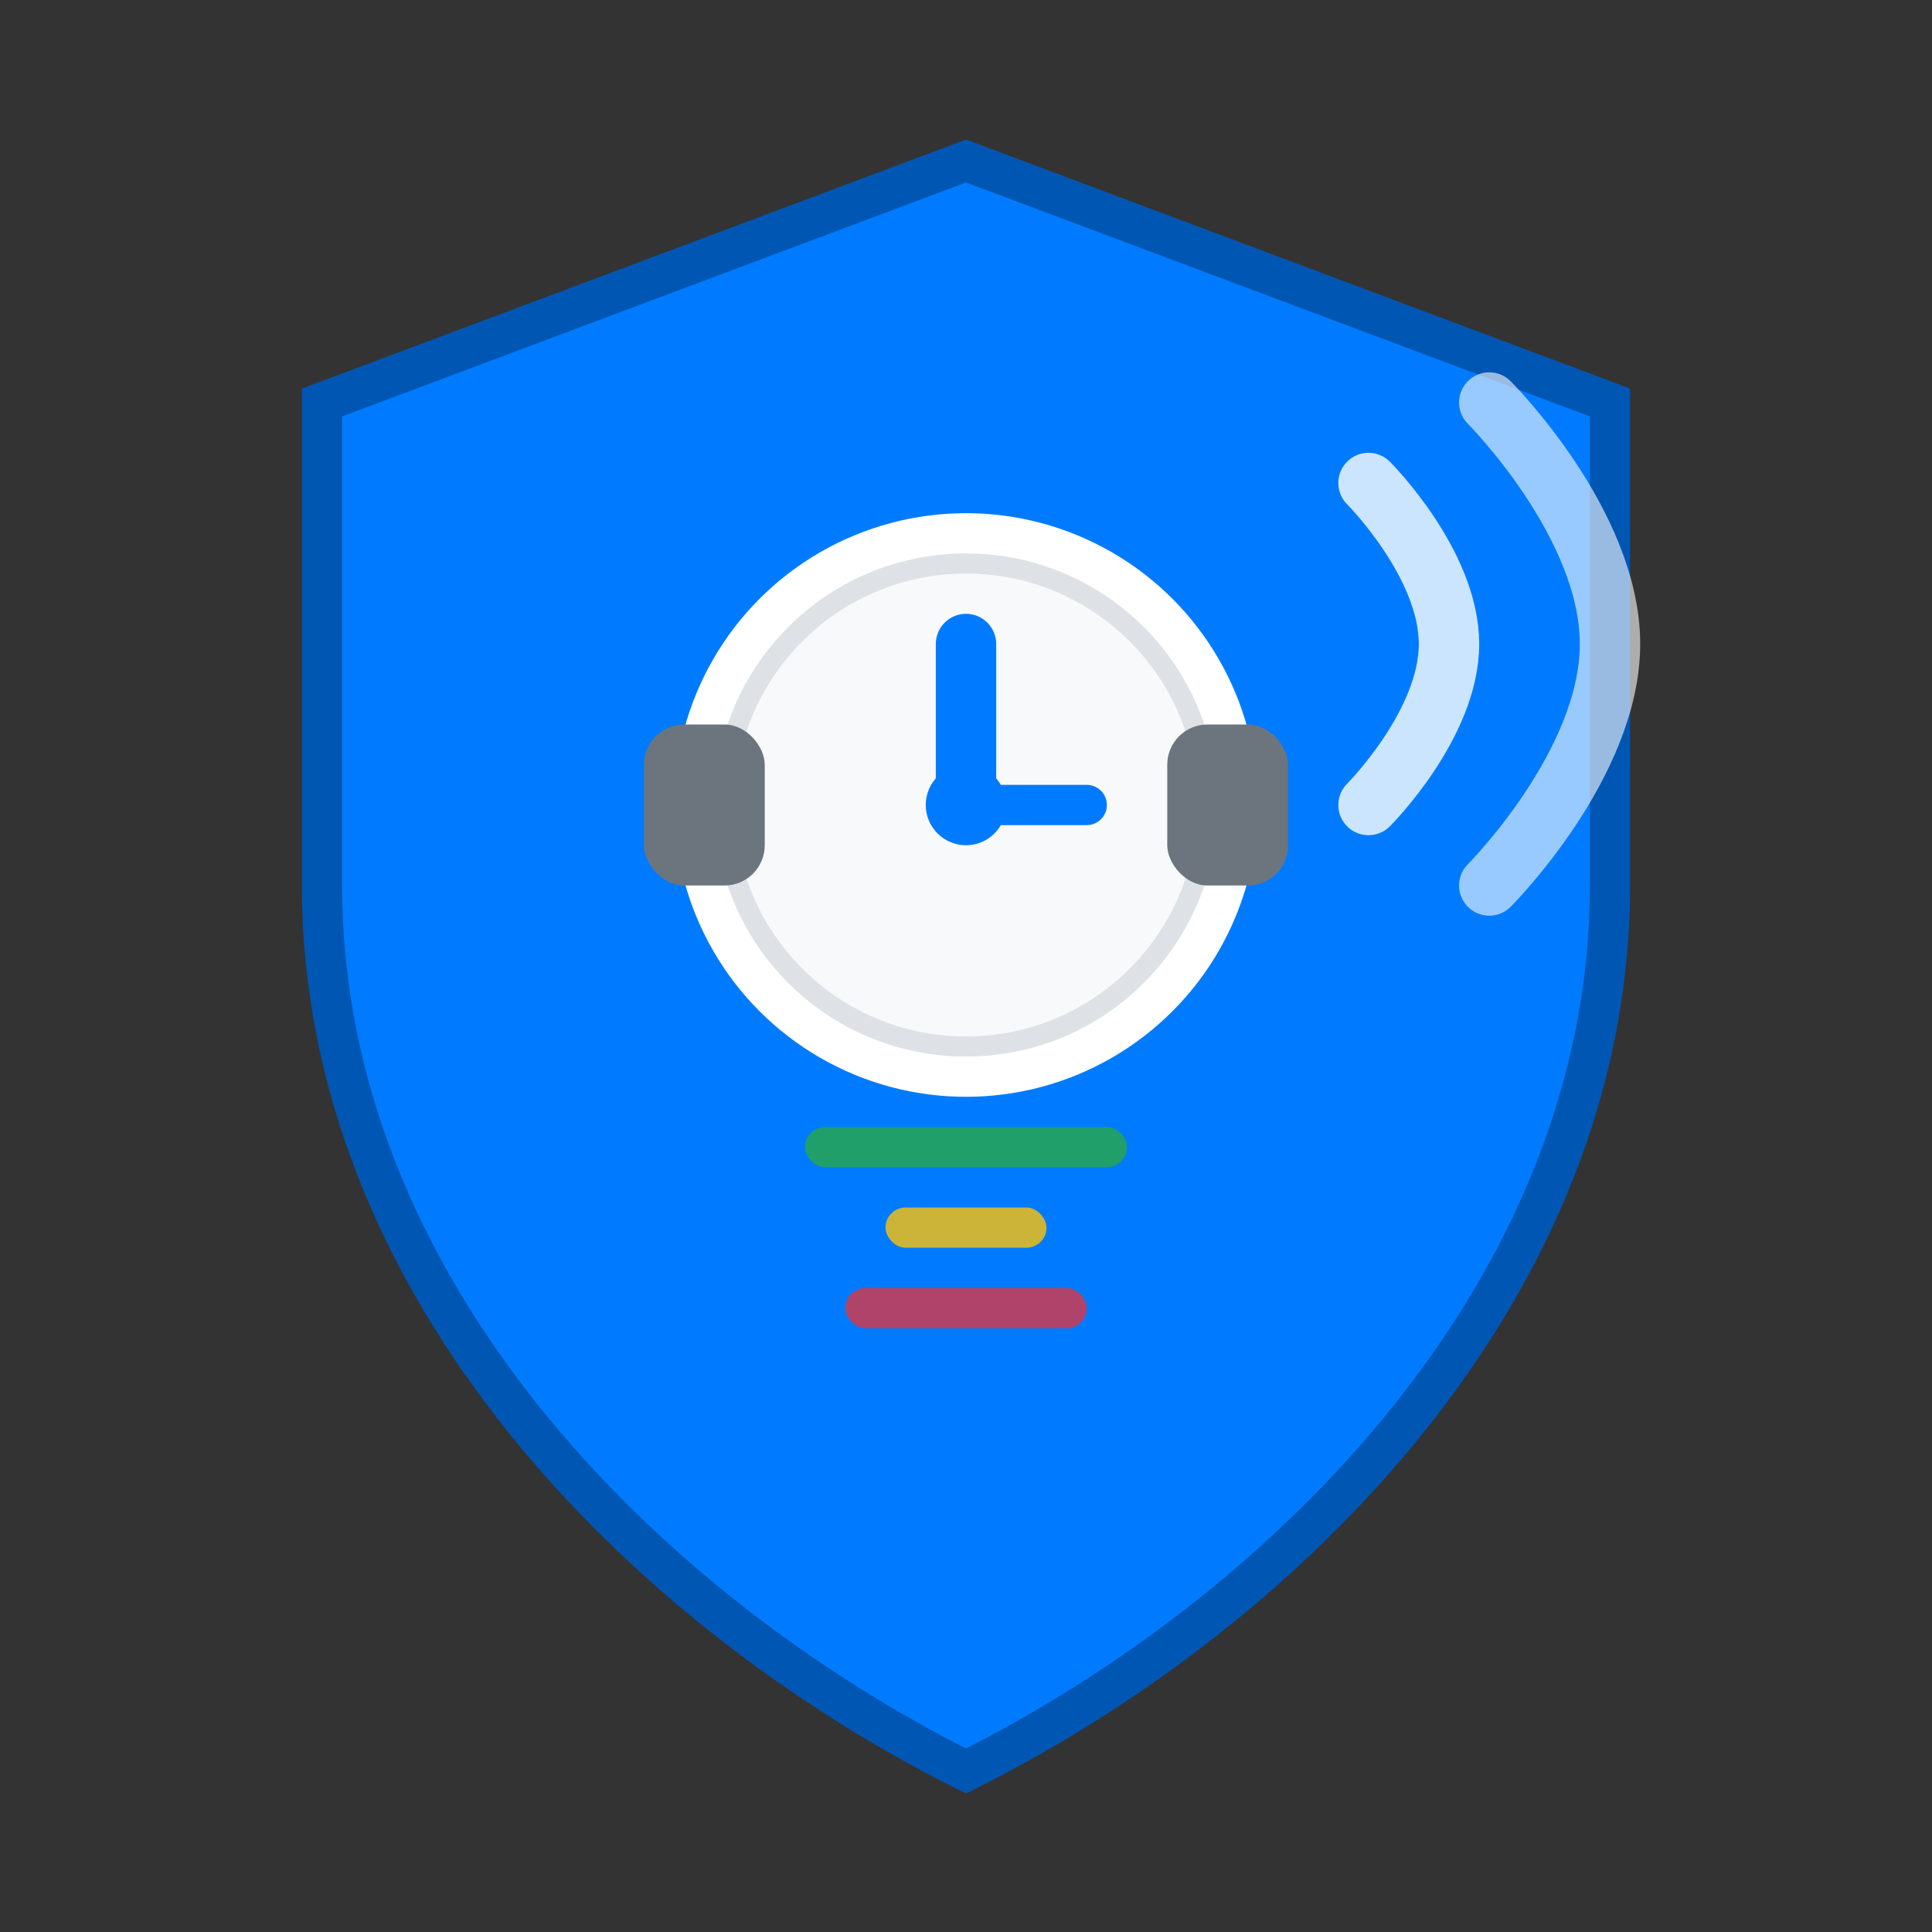
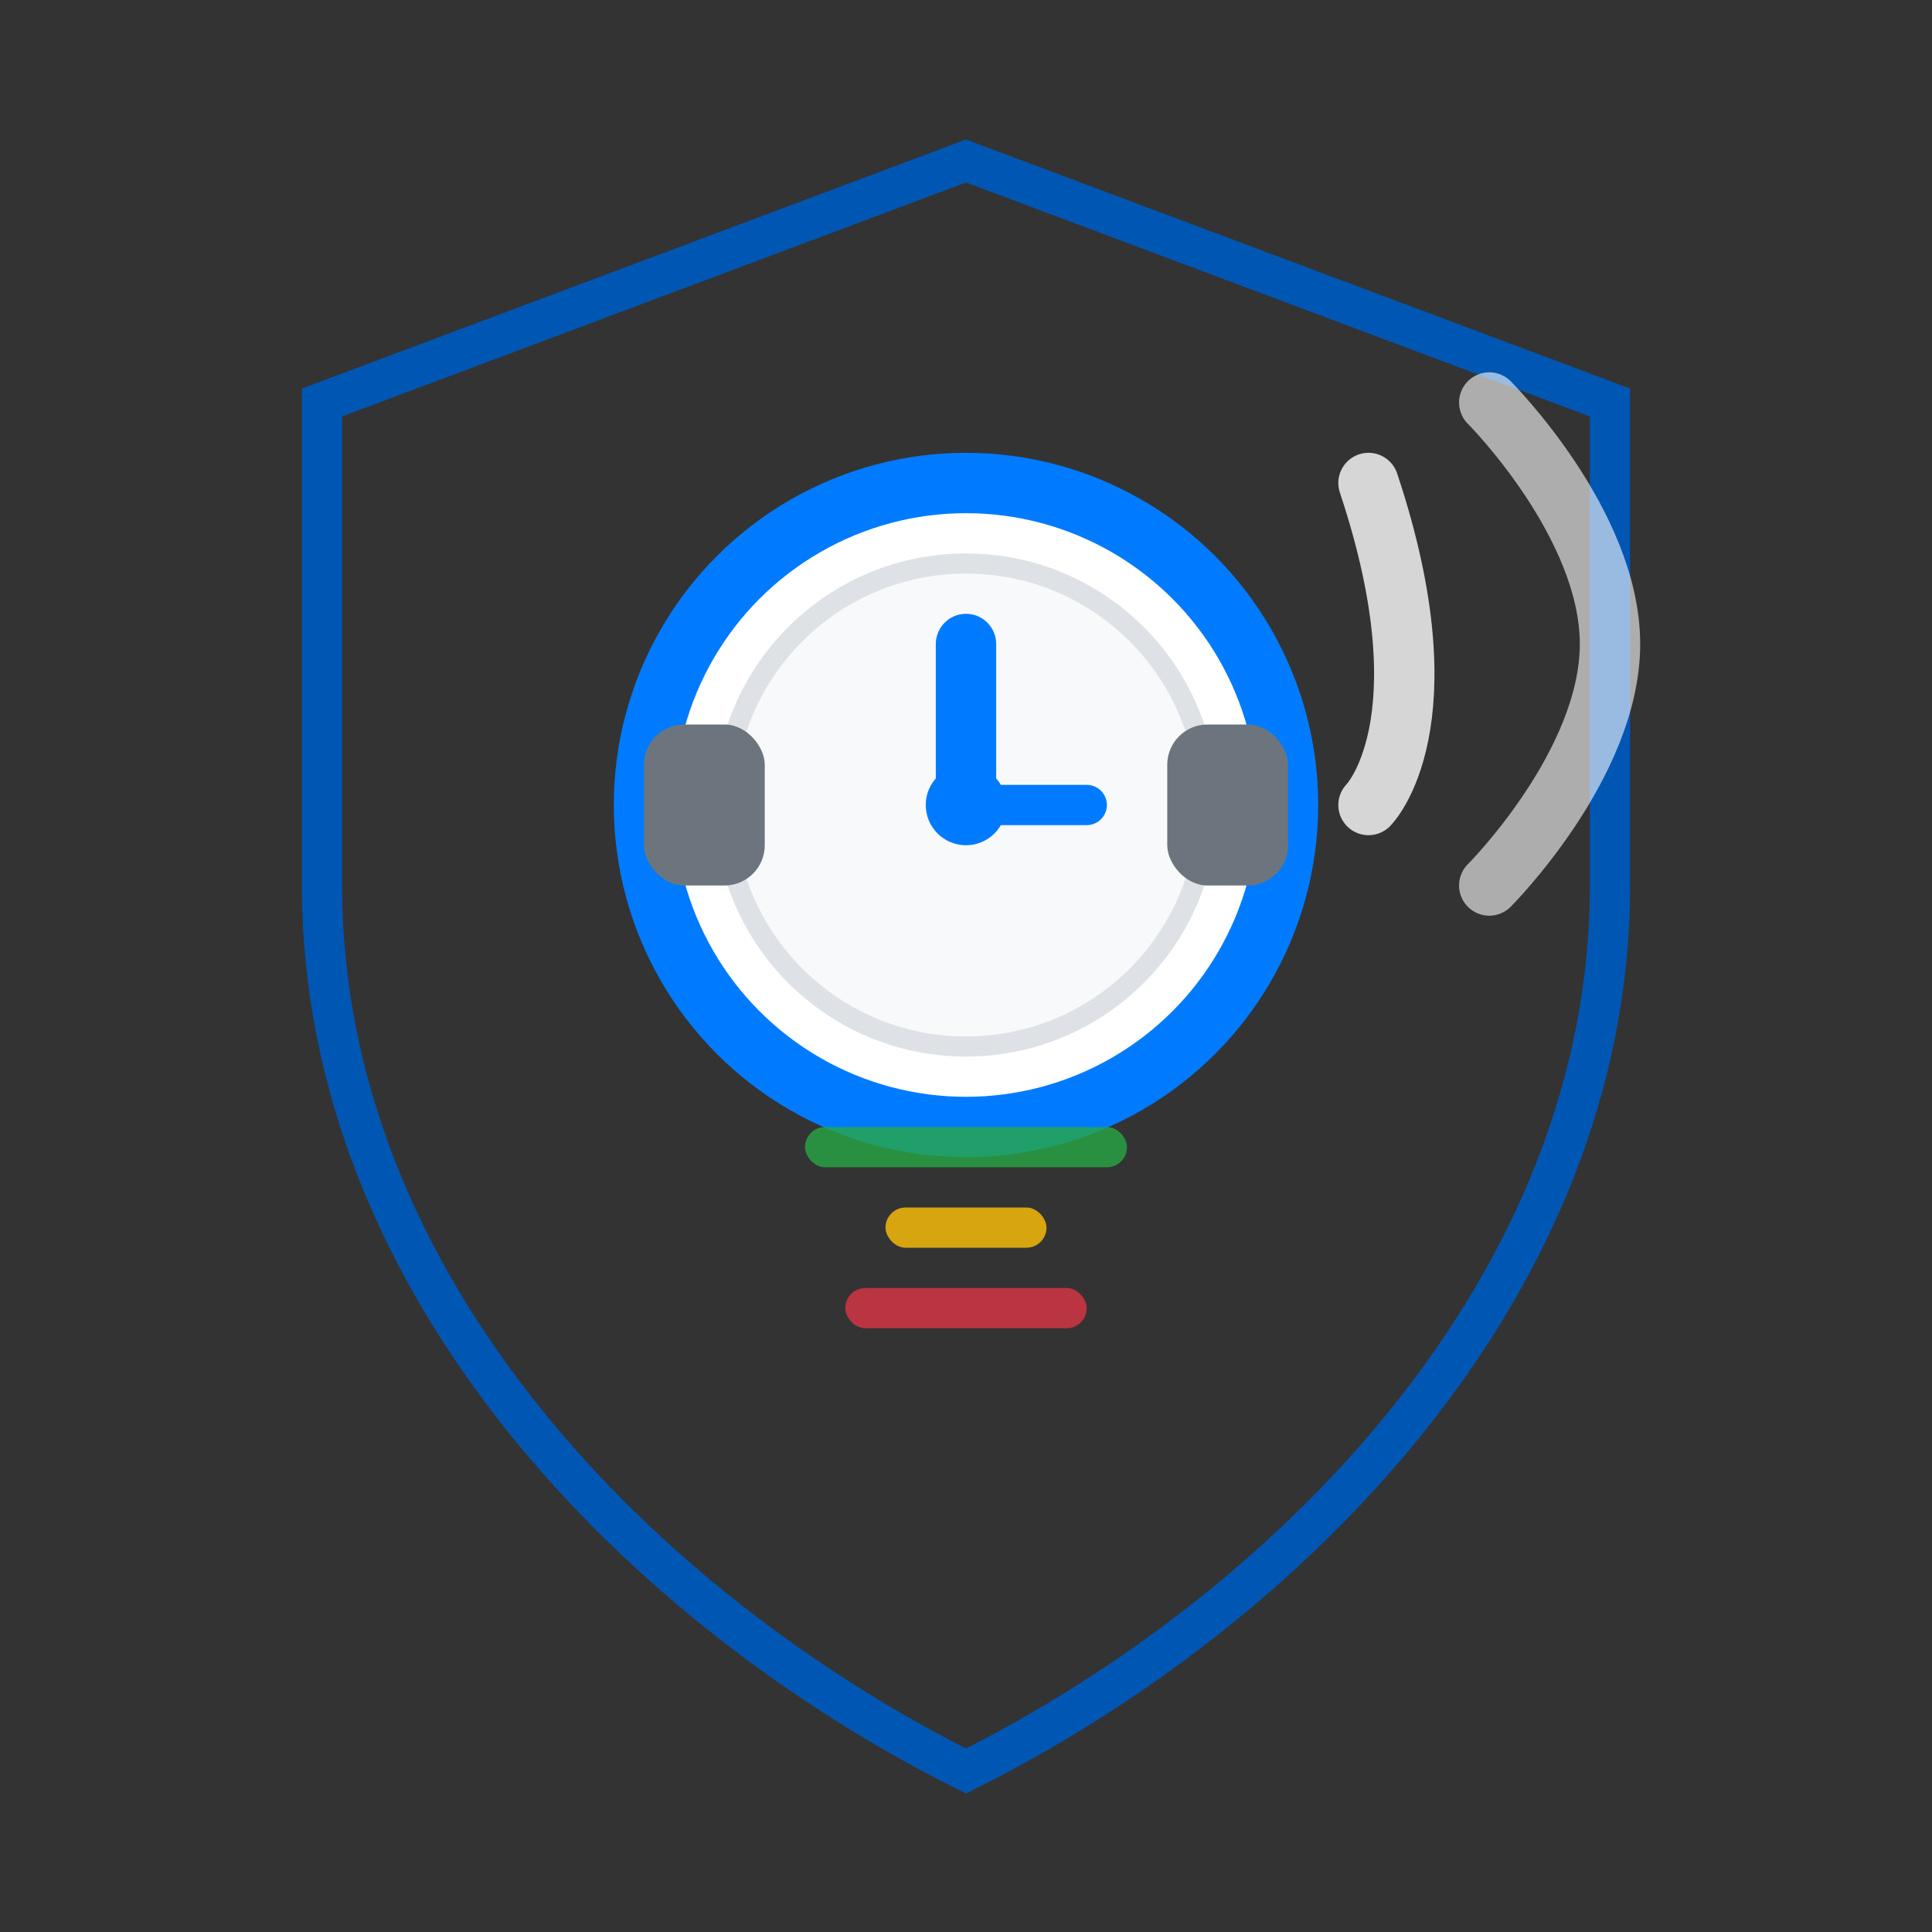
<svg xmlns="http://www.w3.org/2000/svg" width="48" height="48" viewBox="0 0 48 48" fill="none">
  <rect x="0" y="0" width="48" height="48" fill="#333333" stroke="none" />
-   <path d="M24 4L8 10V22C8 32 16 40 24 44C32 40 40 32 40 22V10L24 4Z" fill="#007bff" />
  <path d="M24 4L8 10V22C8 32 16 40 24 44C32 40 40 32 40 22V10L24 4Z" stroke="#0056b3" stroke-width="1" fill="none" />
  <circle cx="24" cy="20" r="8" fill="white" stroke="#007bff" stroke-width="1.5" />
  <circle cx="24" cy="20" r="6" fill="#f8f9fa" stroke="#dee2e6" stroke-width="0.5" />
  <line x1="24" y1="20" x2="24" y2="16" stroke="#007bff" stroke-width="1.5" stroke-linecap="round" />
  <line x1="24" y1="20" x2="27" y2="20" stroke="#007bff" stroke-width="1" stroke-linecap="round" />
  <circle cx="24" cy="20" r="1" fill="#007bff" />
  <rect x="16" y="18" width="3" height="4" rx="1" fill="#6c757d" />
  <rect x="29" y="18" width="3" height="4" rx="1" fill="#6c757d" />
  <rect x="20" y="28" width="8" height="1" rx="0.5" fill="#28a745" opacity="0.8" />
  <rect x="22" y="30" width="4" height="1" rx="0.5" fill="#ffc107" opacity="0.8" />
  <rect x="21" y="32" width="6" height="1" rx="0.5" fill="#dc3545" opacity="0.8" />
-   <path d="M34 12C34 12 36 14 36 16C36 18 34 20 34 20" stroke="white" stroke-width="1.5" fill="none" stroke-linecap="round" opacity="0.8" />
+   <path d="M34 12C36 18 34 20 34 20" stroke="white" stroke-width="1.5" fill="none" stroke-linecap="round" opacity="0.8" />
  <path d="M37 10C37 10 40 13 40 16C40 19 37 22 37 22" stroke="white" stroke-width="1.5" fill="none" stroke-linecap="round" opacity="0.6" />
</svg>